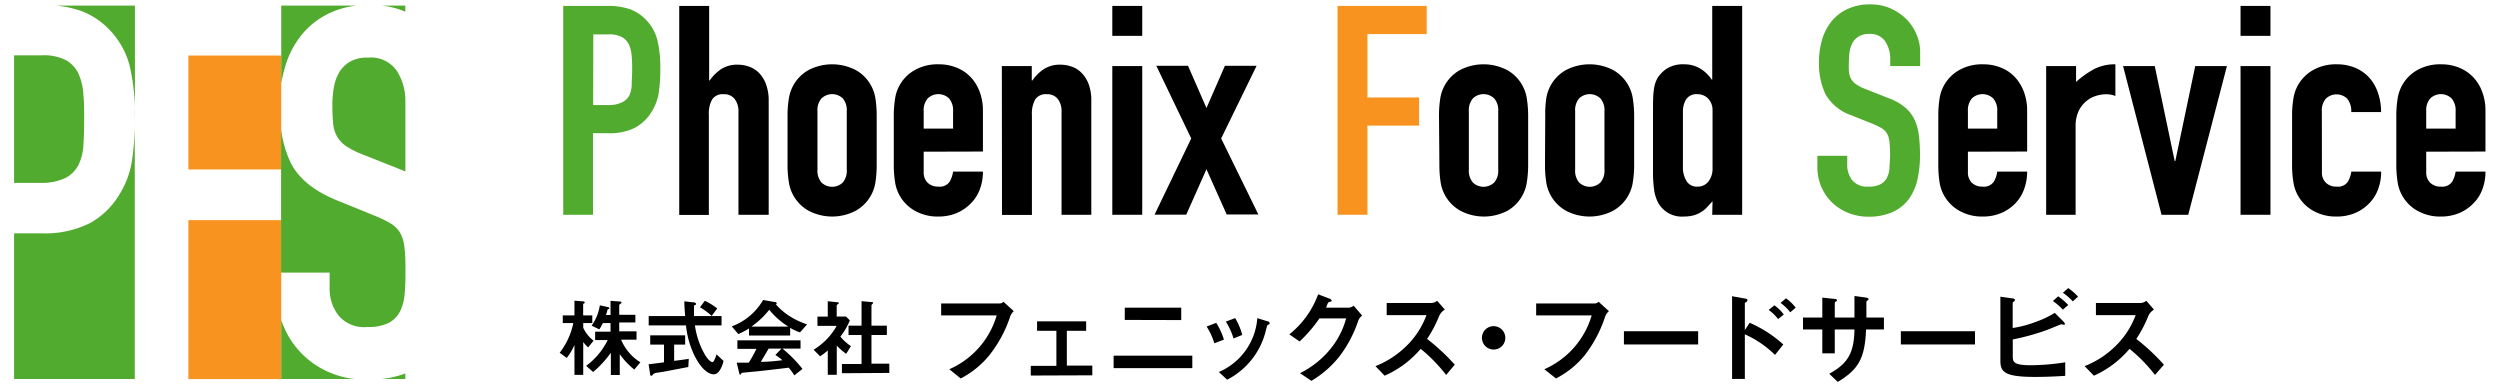
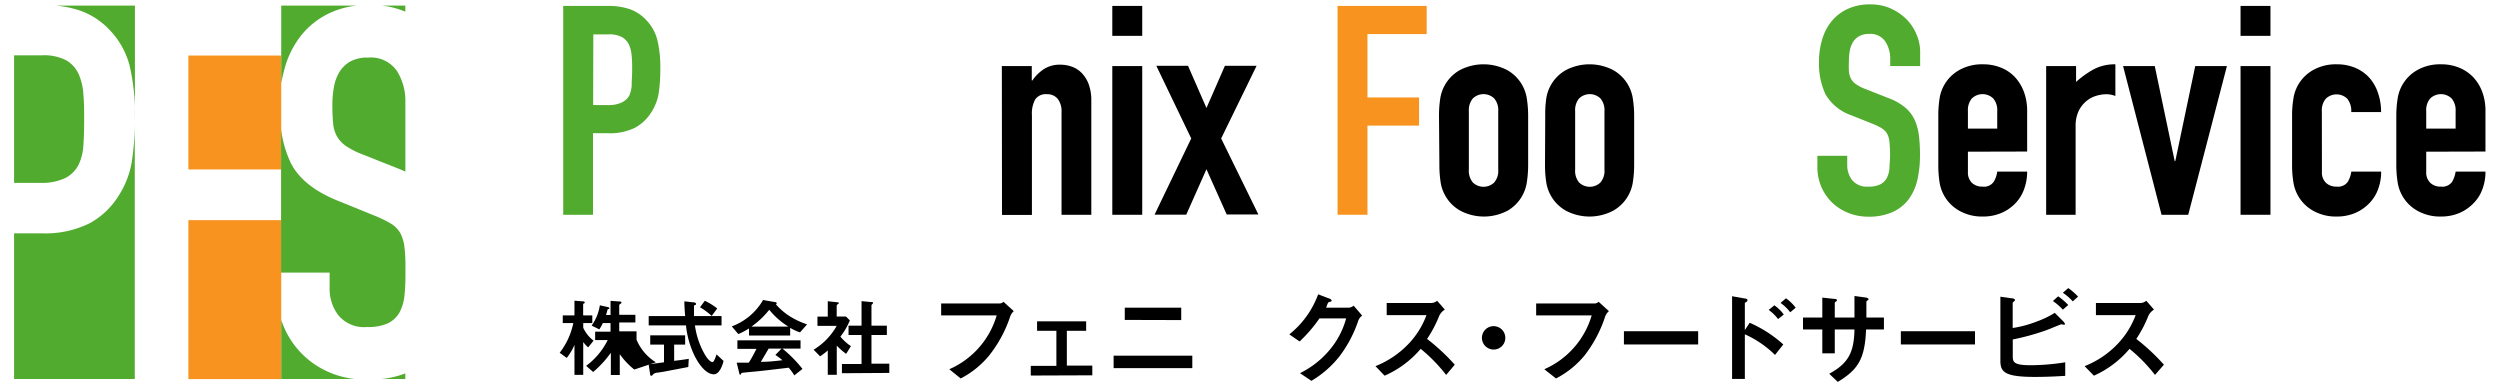
<svg xmlns="http://www.w3.org/2000/svg" id="レイヤー_1" data-name="レイヤー 1" viewBox="0 0 325 50">
  <defs>
    <style>.cls-1{fill:#51ab2e;}.cls-2{fill:#f7931e;}</style>
  </defs>
-   <path d="M76.46,45.16a4.12,4.12,0,0,1-.64-.7v4.27H74.68V44.84a7.9,7.9,0,0,1-1,1.69l-.92-.67A9.37,9.37,0,0,0,74.53,42H73.16V41h1.52V39.09l1,.08c.09,0,.33,0,.33.13s0,.1-.09.14-.11.09-.11.12V41H77v1H75.82v.61a4.53,4.53,0,0,0,1.34,1.68Zm6,2.88a9.38,9.38,0,0,1-1.89-2v2.71H79.41V45.86a13.63,13.63,0,0,1-2.3,2.5l-.91-.8A9.27,9.27,0,0,0,79,44.21H77.37V43.12h2V42h-1a6.15,6.15,0,0,1-.46.82l-1-.49a6.08,6.08,0,0,0,1.07-2.64l1,.22c.24.06.24.12.24.15s0,.09-.12.12-.12.06-.12.08c-.09.32-.13.49-.2.69h.59V39.11l1.12.08c.09,0,.3,0,.3.15a.14.14,0,0,1-.09.12c-.18.14-.2.16-.2.21v1.25h2.1v1h-2.1v1.15h2.25v1.09H80.74a6.36,6.36,0,0,0,2.51,2.94Z" />
+   <path d="M76.46,45.16a4.12,4.12,0,0,1-.64-.7v4.27H74.68V44.84a7.9,7.9,0,0,1-1,1.69l-.92-.67A9.37,9.37,0,0,0,74.53,42H73.16V41h1.52V39.09l1,.08c.09,0,.33,0,.33.13s0,.1-.09.14-.11.09-.11.12V41H77v1H75.82v.61a4.53,4.53,0,0,0,1.34,1.68Zm6,2.88a9.38,9.38,0,0,1-1.89-2v2.71H79.41V45.86a13.63,13.63,0,0,1-2.3,2.5l-.91-.8A9.27,9.27,0,0,0,79,44.21H77.37V43.12h2V42h-1a6.15,6.15,0,0,1-.46.82l-1-.49a6.08,6.08,0,0,0,1.07-2.64l1,.22c.24.06.24.12.24.15s0,.09-.12.12-.12.06-.12.08c-.09.32-.13.49-.2.69h.59V39.11l1.12.08c.09,0,.3,0,.3.15a.14.14,0,0,1-.09.12c-.18.14-.2.16-.2.21v1.25h2.1v1h-2.1v1.15h2.25v1.09a6.36,6.36,0,0,0,2.51,2.94Z" />
  <path d="M89.48,47.71l-3.25.62-.78.12a.87.87,0,0,0-.54.21c-.14.17-.15.19-.23.19a.14.14,0,0,1-.15-.12l-.21-1.37,2-.26V44.8H84.53V43.59h4.54V44.8H87.64v2.11c.73-.09,1-.12,1.9-.26Zm3.33.95c-1.21,0-2.27-1.81-2.68-2.76a11.63,11.63,0,0,1-.95-3.6H84.33V41.09h4.74c-.07-.89-.1-1.28-.1-1.92l1,.12c.32,0,.51.07.51.22s0,.09-.13.14-.13.11-.13.16c0,.67,0,.83,0,1.28H93.8V42.3H90.34a10.43,10.43,0,0,0,1.28,3.77c.42.72.79,1,1,1s.46-.78.53-1l.91.85C94,47.23,93.59,48.66,92.81,48.66Zm-.29-7.59A9.35,9.35,0,0,0,91,39.94l.63-.84a8.57,8.57,0,0,1,1.61,1Z" />
  <path d="M104,43.21a6.52,6.52,0,0,1-1.28-.59v1H97.37v-.92a9.45,9.45,0,0,1-1.39.73l-.85-1A7.82,7.82,0,0,0,99.2,39l1.6.28c.09,0,.17.07.17.14a.17.17,0,0,1-.1.15,8.31,8.31,0,0,0,1.89,1.6,10.52,10.52,0,0,0,2.16,1Zm-.74,5.59a7,7,0,0,0-.73-1c-1.53.19-4,.47-4.37.5s-1.42.13-1.69.17a.15.15,0,0,0-.11.08c-.07.13-.1.17-.13.17a.13.13,0,0,1-.1-.1l-.36-1.47c.7,0,1,0,1.57,0,.28-.45.52-.84,1-1.8H95.86V44.24h8.21v1.08h-2.35a16.57,16.57,0,0,1,2.6,2.64ZM100,40.27a10.8,10.8,0,0,1-2.32,2.19h4.81A10,10,0,0,1,100,40.27Zm.8,5.87.8-.82H99.92c-.53.93-.85,1.42-1,1.72.94,0,1.86-.1,2.79-.21A7.14,7.14,0,0,0,100.79,46.14Z" />
  <path d="M110,46a8.39,8.39,0,0,1-1.22-1.07v3.79h-1.17V45.56a7.89,7.89,0,0,1-1,.76l-.84-.86a8.39,8.39,0,0,0,3-3.1h-2.5v-1.2h1.34v-2l1.3.14c.06,0,.12,0,.12.1s0,.09-.08.12-.18.17-.18.22v1.41h1.21l.5.5a8.59,8.59,0,0,1-1.23,2.11A6.43,6.43,0,0,0,110.62,45Zm-.55,2.52v-1.2H112V43.55h-1.69V42.34H112V39.15l1.37.13c.06,0,.13,0,.13.1a.2.2,0,0,1-.06.11c-.09.09-.15.15-.15.19v2.66h2v1.21h-2v3.73h2.32v1.2Z" />
  <path d="M131.33,41.13a16.49,16.49,0,0,1-2.73,5.07,11.74,11.74,0,0,1-3.71,3L123.41,48A11,11,0,0,0,129.57,41h-7.22V39.45H130a.74.74,0,0,0,.45-.22l1.34,1.22A1.71,1.71,0,0,0,131.33,41.13Z" />
  <path d="M134,48.82V47.56h3.33V43h-2.51V41.77h6.38V43h-2.51v4.53H142v1.26Z" />
  <path d="M144.77,47.86V46.24H155v1.62Zm1.45-6.27V40h7.34v1.61Z" />
-   <path d="M157.86,44.63a8.36,8.36,0,0,0-1-2.18l1.25-.48a8.86,8.86,0,0,1,1,2.18Zm7-2.43c-.12.07-.13.12-.27.65a9.76,9.76,0,0,1-5.06,6.51l-1.08-1a8.28,8.28,0,0,0,5-7l1.33.41c.17,0,.27.15.27.24S165.06,42.15,164.91,42.2ZM160.36,44a9,9,0,0,0-1-2.19l1.21-.46a8.26,8.26,0,0,1,.92,2.19Z" />
  <path d="M176.57,41.7a16,16,0,0,1-2.42,4.6,13.13,13.13,0,0,1-3.67,3.21l-1.48-1A11.82,11.82,0,0,0,173.24,45,10.68,10.68,0,0,0,175,41.39h-3.47a18.74,18.74,0,0,1-2.58,3l-1.34-.92a11.88,11.88,0,0,0,3.75-5.21l1.39.53c.08,0,.36.15.36.29s-.15.13-.34.19-.25.47-.38.73h3a1.33,1.33,0,0,0,.59-.26l1.1,1.29A1.44,1.44,0,0,0,176.57,41.7Z" />
  <path d="M188,48.74a21,21,0,0,0-3.31-3.39A13,13,0,0,1,180,48.84l-1.19-1.24a12.13,12.13,0,0,0,4.33-2.93,10.87,10.87,0,0,0,2.3-3.7h-5.17V39.39h5.85a1.32,1.32,0,0,0,.71-.29l1,1.15a1.87,1.87,0,0,0-.73.81,15.94,15.94,0,0,1-1.58,3,26.56,26.56,0,0,1,3.6,3.35Z" />
  <path d="M194.17,45.44a1.52,1.52,0,1,1,1.52-1.52A1.51,1.51,0,0,1,194.17,45.44Z" />
  <path d="M208.68,41.13A16.66,16.66,0,0,1,206,46.2a11.75,11.75,0,0,1-3.72,3L200.76,48A11,11,0,0,0,206.92,41H199.7V39.45h7.67a.8.8,0,0,0,.45-.22l1.34,1.22A1.64,1.64,0,0,0,208.68,41.13Z" />
  <path d="M211.11,44.78V43.06h9.65v1.72Z" />
  <path d="M230.75,46.14a13.27,13.27,0,0,0-3.92-2.68v5.8h-1.66V38.51l1.68.3s.32,0,.32.22-.34.3-.34.36v3.52l.63-.95a16.16,16.16,0,0,1,4.37,2.82Zm.4-4.66a5.69,5.69,0,0,0-1.22-1.19l.74-.6a5.31,5.31,0,0,1,1.22,1.2Zm1.58-.88a5.61,5.61,0,0,0-1.26-1.22l.71-.6A5.83,5.83,0,0,1,233.44,40Z" />
  <path d="M242.59,42.83c-.15,3.86-1.05,5.22-3.68,6.82l-1.11-1.06c2.45-1.34,3.23-2.73,3.28-5.76h-2.56v3.1H236.9v-3.1h-2.51V41.28h2.51V38.69l1.5.16c.31,0,.4.06.4.19s0,.08-.11.14-.17.13-.17.2v1.9h2.56c0-1,0-1.94,0-2.8l1.4.19c.11,0,.42.06.42.22s0,.1-.12.16-.12.11-.15.18v2.05h2.28v1.55Z" />
  <path d="M247.11,44.78V43.06h9.64v1.72Z" />
  <path d="M264.54,49c-4,0-4.49-.67-4.49-2.12V38.57l1.49.21c.27,0,.41.14.41.22s-.08.14-.14.19-.16.15-.16.18v3.27a14.6,14.6,0,0,0,3.2-.87,11.74,11.74,0,0,0,2.27-1.1l1.12,1.12s.2.21.2.32a.11.11,0,0,1-.12.11l-.36-.06c-.07,0-1.69.68-2,.79a31.18,31.18,0,0,1-4.3,1.18v2.14c0,.79.08,1.21,2.35,1.21a29.3,29.3,0,0,0,4.47-.38v1.76C267.82,48.9,266.36,49,264.54,49Zm3.63-8.74a7.8,7.8,0,0,0-1.29-1.13l.68-.61a8.08,8.08,0,0,1,1.31,1.13Zm1.29-1.08a6.92,6.92,0,0,0-1.29-1.12l.7-.61a7.56,7.56,0,0,1,1.28,1.11Z" />
  <path d="M280.15,48.74a20.63,20.63,0,0,0-3.31-3.39,13,13,0,0,1-4.63,3.49L271,47.6a12,12,0,0,0,4.33-2.93,10.87,10.87,0,0,0,2.3-3.7h-5.16V39.39h5.84a1.32,1.32,0,0,0,.71-.29l1,1.15a1.87,1.87,0,0,0-.73.81,16.43,16.43,0,0,1-1.57,3,27.09,27.09,0,0,1,3.59,3.35Z" />
  <path class="cls-1" d="M73.22.77h5.83a8.63,8.63,0,0,1,2.82.42,5.45,5.45,0,0,1,2.21,1.49,5.74,5.74,0,0,1,1.37,2.5,15.25,15.25,0,0,1,.39,3.87,20.64,20.64,0,0,1-.21,3.07,6.44,6.44,0,0,1-.9,2.38,5.74,5.74,0,0,1-2.13,2.08,7.29,7.29,0,0,1-3.51.74h-2v10.6H73.22Zm3.89,12.89H79a4,4,0,0,0,1.83-.34,2.18,2.18,0,0,0,1-.94A3.71,3.71,0,0,0,82.12,11c0-.56.06-1.18.06-1.87s0-1.23-.06-1.81a4.3,4.3,0,0,0-.34-1.48,2.21,2.21,0,0,0-.9-1,3.38,3.38,0,0,0-1.75-.37h-2Z" />
-   <path d="M88.3.77h3.89v9.69h.07A5.72,5.72,0,0,1,93.73,9a3.8,3.8,0,0,1,2.19-.59,4.34,4.34,0,0,1,1.45.25,3.33,3.33,0,0,1,1.3.82,4.13,4.13,0,0,1,.91,1.47,6.05,6.05,0,0,1,.35,2.19V27.92H96V14.54a2.59,2.59,0,0,0-.5-1.68,1.7,1.7,0,0,0-1.41-.61,1.63,1.63,0,0,0-1.52.69,3.79,3.79,0,0,0-.42,2v13H88.3Z" />
-   <path d="M102.38,15.07a13.23,13.23,0,0,1,.16-2.17,5.11,5.11,0,0,1,2.55-3.78,6.66,6.66,0,0,1,6.18,0,5.11,5.11,0,0,1,2.55,3.78,14.5,14.5,0,0,1,.15,2.17v6.37a14.6,14.6,0,0,1-.15,2.17,5.12,5.12,0,0,1-2.55,3.77,6.59,6.59,0,0,1-6.18,0,5.12,5.12,0,0,1-2.55-3.77,13.32,13.32,0,0,1-.16-2.17Zm3.89,7a2.3,2.3,0,0,0,.52,1.65,2,2,0,0,0,2.78,0,2.35,2.35,0,0,0,.51-1.65V14.46a2.37,2.37,0,0,0-.51-1.66,2,2,0,0,0-2.78,0,2.33,2.33,0,0,0-.52,1.66Z" />
-   <path d="M120.08,19.72v2.63a1.84,1.84,0,0,0,.52,1.41,1.91,1.91,0,0,0,1.39.5,1.54,1.54,0,0,0,1.47-.65,3.64,3.64,0,0,0,.44-1.3h3.88a6.37,6.37,0,0,1-.4,2.29,5,5,0,0,1-1.16,1.83,5.64,5.64,0,0,1-1.83,1.26,6.11,6.11,0,0,1-2.4.46,6,6,0,0,1-3.09-.77,5.12,5.12,0,0,1-2.55-3.77,14.54,14.54,0,0,1-.16-2.17V15.07a14.44,14.44,0,0,1,.16-2.17,5.11,5.11,0,0,1,2.55-3.78A6,6,0,0,1,122,8.36a6.07,6.07,0,0,1,2.42.46,5.19,5.19,0,0,1,1.83,1.27A5.58,5.58,0,0,1,127.38,12a6.84,6.84,0,0,1,.4,2.36v5.34Zm0-3h3.82V14.46a2.37,2.37,0,0,0-.52-1.66,2,2,0,0,0-2.78,0,2.33,2.33,0,0,0-.52,1.66Z" />
  <path d="M130.24,8.59h3.89v1.87h.08A5.43,5.43,0,0,1,135.68,9a3.8,3.8,0,0,1,2.19-.59,4.38,4.38,0,0,1,1.45.25,3.3,3.3,0,0,1,1.29.82,4.15,4.15,0,0,1,.92,1.47,6.07,6.07,0,0,1,.34,2.19V27.92H138V14.54a2.59,2.59,0,0,0-.49-1.68,1.7,1.7,0,0,0-1.41-.61,1.64,1.64,0,0,0-1.53.69,3.79,3.79,0,0,0-.42,2v13h-3.89Z" />
  <path d="M144.6.77h3.89V4.66H144.6Zm0,7.82h3.89V27.92H144.6Z" />
  <path d="M154.86,18l-4.54-9.45h4.12l2.4,5.49,2.4-5.49h4.12L158.75,18l4.84,9.88h-4.12L156.84,22l-2.63,5.91h-4.12Z" />
  <path class="cls-2" d="M173.88.77h11.59V4.43h-7.7v8.24h6.71v3.66h-6.71V27.92h-3.89Z" />
  <path d="M187.07,15.07a14.5,14.5,0,0,1,.15-2.17,5.11,5.11,0,0,1,2.55-3.78,6.66,6.66,0,0,1,6.18,0,5.11,5.11,0,0,1,2.55,3.78,14.44,14.44,0,0,1,.16,2.17v6.37a14.54,14.54,0,0,1-.16,2.17A5.12,5.12,0,0,1,196,27.38a6.59,6.59,0,0,1-6.18,0,5.12,5.12,0,0,1-2.55-3.77,14.6,14.6,0,0,1-.15-2.17Zm3.88,7a2.35,2.35,0,0,0,.52,1.65,2,2,0,0,0,2.78,0,2.3,2.3,0,0,0,.52-1.65V14.46a2.33,2.33,0,0,0-.52-1.66,2,2,0,0,0-2.78,0,2.37,2.37,0,0,0-.52,1.66Z" />
  <path d="M200.88,15.07A14.5,14.5,0,0,1,201,12.9a5.11,5.11,0,0,1,2.55-3.78,6.66,6.66,0,0,1,6.18,0,5.11,5.11,0,0,1,2.55,3.78,14.44,14.44,0,0,1,.16,2.17v6.37a14.54,14.54,0,0,1-.16,2.17,5.12,5.12,0,0,1-2.55,3.77,6.59,6.59,0,0,1-6.18,0A5.12,5.12,0,0,1,201,23.61a14.6,14.6,0,0,1-.15-2.17Zm3.89,7a2.35,2.35,0,0,0,.51,1.65,2,2,0,0,0,2.78,0,2.3,2.3,0,0,0,.52-1.65V14.46a2.33,2.33,0,0,0-.52-1.66,2,2,0,0,0-2.78,0,2.37,2.37,0,0,0-.51,1.66Z" />
-   <path d="M222.63,26.16l-.72.78a3.54,3.54,0,0,1-.77.63,3.43,3.43,0,0,1-.95.42,4.71,4.71,0,0,1-1.26.16,3.53,3.53,0,0,1-3.39-1.83,5.17,5.17,0,0,1-.5-1.61,17.05,17.05,0,0,1-.15-2.55V14.8c0-1.39,0-2.42.11-3.09a4,4,0,0,1,.5-1.6,4.24,4.24,0,0,1,1.28-1.25,4.08,4.08,0,0,1,2.19-.5,4,4,0,0,1,2,.52,4.64,4.64,0,0,1,1.54,1.46h.08V.77h3.89V27.92h-3.89Zm-3.85-4.53a3.45,3.45,0,0,0,.46,1.9,1.56,1.56,0,0,0,1.44.73,1.72,1.72,0,0,0,1.42-.67,2.7,2.7,0,0,0,.53-1.73V14.35a2.16,2.16,0,0,0-.55-1.51,1.86,1.86,0,0,0-1.4-.59,1.59,1.59,0,0,0-1.5.69,3.07,3.07,0,0,0-.4,1.6Z" />
  <path class="cls-1" d="M249.62,8.59h-3.89V7.71a4.11,4.11,0,0,0-.63-2.3,2.32,2.32,0,0,0-2.11-1,2.58,2.58,0,0,0-1.32.31,2.22,2.22,0,0,0-.8.78,3.4,3.4,0,0,0-.4,1.11,7,7,0,0,0-.11,1.31,13,13,0,0,0,0,1.35,2.52,2.52,0,0,0,.29,1,2.11,2.11,0,0,0,.67.7,5.52,5.52,0,0,0,1.2.61l3,1.18a7.41,7.41,0,0,1,2.1,1.17,4.79,4.79,0,0,1,1.24,1.56,6.9,6.9,0,0,1,.59,2.06,20.86,20.86,0,0,1,.15,2.65,14.49,14.49,0,0,1-.34,3.18,6.77,6.77,0,0,1-1.13,2.52,5.38,5.38,0,0,1-2.08,1.66,7.48,7.48,0,0,1-3.16.61,6.92,6.92,0,0,1-2.63-.5,6.53,6.53,0,0,1-2.1-1.35,6.37,6.37,0,0,1-1.9-4.6V20.25h3.88v1.22a3.17,3.17,0,0,0,.63,1.93,2.47,2.47,0,0,0,2.12.86,3.4,3.4,0,0,0,1.54-.29,2,2,0,0,0,.84-.8,3.28,3.28,0,0,0,.36-1.28c0-.5.08-1.06.08-1.67a16.57,16.57,0,0,0-.08-1.76,2.7,2.7,0,0,0-.32-1.1,2,2,0,0,0-.69-.69,8.38,8.38,0,0,0-1.16-.57L240.7,15a6.23,6.23,0,0,1-3.38-2.73A9.41,9.41,0,0,1,236.47,8a9.87,9.87,0,0,1,.42-2.9,6.73,6.73,0,0,1,1.24-2.36,5.77,5.77,0,0,1,2.07-1.58,6.77,6.77,0,0,1,2.94-.59,6.4,6.4,0,0,1,2.65.53,6.85,6.85,0,0,1,2.06,1.41,6.18,6.18,0,0,1,1.31,2,5.64,5.64,0,0,1,.46,2.23Z" />
  <path d="M255.83,19.72v2.63a1.87,1.87,0,0,0,.51,1.41,1.92,1.92,0,0,0,1.39.5,1.54,1.54,0,0,0,1.47-.65,3.46,3.46,0,0,0,.44-1.3h3.89a6.6,6.6,0,0,1-.4,2.29A5.13,5.13,0,0,1,262,26.43a5.64,5.64,0,0,1-1.83,1.26,6.11,6.11,0,0,1-2.4.46,6,6,0,0,1-3.09-.77,5.12,5.12,0,0,1-2.55-3.77,14.6,14.6,0,0,1-.15-2.17V15.07a14.5,14.5,0,0,1,.15-2.17,5.11,5.11,0,0,1,2.55-3.78,6,6,0,0,1,3.09-.76,6.07,6.07,0,0,1,2.42.46A5,5,0,0,1,262,10.09,5.76,5.76,0,0,1,263.13,12a7.09,7.09,0,0,1,.4,2.36v5.34Zm0-3h3.81V14.46a2.33,2.33,0,0,0-.52-1.66,2,2,0,0,0-2.78,0,2.37,2.37,0,0,0-.51,1.66Z" />
  <path d="M266,8.59h3.89v2.06A12.19,12.19,0,0,1,272.2,9,5.88,5.88,0,0,1,275,8.36v4.12a3.22,3.22,0,0,0-1.18-.23,4.64,4.64,0,0,0-1.32.21,3.54,3.54,0,0,0-1.29.7,3.84,3.84,0,0,0-1,1.3,4.63,4.63,0,0,0-.38,2V27.92H266Z" />
  <path d="M284.47,27.92H281L276,8.59h4.12l2.59,12.35h.08l2.59-12.35h4.12Z" />
  <path d="M291.27.77h3.89V4.66h-3.89Zm0,7.82h3.89V27.92h-3.89Z" />
  <path d="M301.85,22.35a1.84,1.84,0,0,0,.52,1.41,1.91,1.91,0,0,0,1.39.5,1.54,1.54,0,0,0,1.47-.65,3.64,3.64,0,0,0,.44-1.3h3.88a6.37,6.37,0,0,1-.4,2.29A5,5,0,0,1,308,26.43a5.64,5.64,0,0,1-1.83,1.26,6.11,6.11,0,0,1-2.4.46,6,6,0,0,1-3.09-.77,5.12,5.12,0,0,1-2.55-3.77,13.32,13.32,0,0,1-.16-2.17V15.07a13.23,13.23,0,0,1,.16-2.17,5.11,5.11,0,0,1,2.55-3.78,6,6,0,0,1,3.09-.76,6.07,6.07,0,0,1,2.42.46A5.19,5.19,0,0,1,308,10.09a5.58,5.58,0,0,1,1.14,2,7.37,7.37,0,0,1,.4,2.48h-3.88a2.51,2.51,0,0,0-.52-1.74,2,2,0,0,0-2.78,0,2.33,2.33,0,0,0-.52,1.66Z" />
  <path d="M315.41,19.72v2.63a1.84,1.84,0,0,0,.52,1.41,1.91,1.91,0,0,0,1.39.5,1.55,1.55,0,0,0,1.47-.65,3.64,3.64,0,0,0,.44-1.3h3.88a6.37,6.37,0,0,1-.4,2.29,5,5,0,0,1-1.16,1.83,5.64,5.64,0,0,1-1.83,1.26,6.11,6.11,0,0,1-2.4.46,6,6,0,0,1-3.09-.77,5.12,5.12,0,0,1-2.55-3.77,14.54,14.54,0,0,1-.16-2.17V15.07a14.44,14.44,0,0,1,.16-2.17,5.11,5.11,0,0,1,2.55-3.78,6,6,0,0,1,3.09-.76,6.07,6.07,0,0,1,2.42.46,5.19,5.19,0,0,1,1.83,1.27A5.58,5.58,0,0,1,322.71,12a6.84,6.84,0,0,1,.4,2.36v5.34Zm0-3h3.82V14.46a2.37,2.37,0,0,0-.52-1.66,2,2,0,0,0-2.78,0,2.33,2.33,0,0,0-.52,1.66Z" />
  <rect class="cls-2" x="24.49" y="28.62" width="12.07" height="20.66" />
  <rect class="cls-2" x="24.49" y="7.22" width="12.07" height="14.81" />
  <path class="cls-1" d="M51.59,9.21a4.1,4.1,0,0,0-3.74-1.72A4.5,4.5,0,0,0,45.53,8a4,4,0,0,0-1.42,1.38,5.78,5.78,0,0,0-.7,1.95,12.52,12.52,0,0,0-.2,2.32,23.15,23.15,0,0,0,.1,2.4,4.09,4.09,0,0,0,.5,1.68A3.87,3.87,0,0,0,45,19a10.89,10.89,0,0,0,2.12,1.07l5.26,2.09.32.14V13.15A7.27,7.27,0,0,0,51.59,9.21Z" />
  <path class="cls-1" d="M44,41a4.33,4.33,0,0,0,3.74,1.51,6.16,6.16,0,0,0,2.73-.5,3.5,3.5,0,0,0,1.48-1.42,5.91,5.91,0,0,0,.64-2.25c.08-.8.12-1.68.12-2.61V34.55q0-1.34-.12-2.28a5,5,0,0,0-.57-2,3.53,3.53,0,0,0-1.22-1.21,15.07,15.07,0,0,0-2.05-1l-4.92-2q-4.44-1.81-6-4.82a14.29,14.29,0,0,1-1.29-4.43V35.44h6.31v2.15A5.63,5.63,0,0,0,44,41Z" />
  <path class="cls-1" d="M52.69,1.52V.73h-3A10.89,10.89,0,0,1,52.69,1.52Z" />
  <path class="cls-1" d="M37.08,8.63a11.86,11.86,0,0,1,2.19-4.17,10.34,10.34,0,0,1,3.67-2.8A11,11,0,0,1,46.4.73H36.56V10.89A17.23,17.23,0,0,1,37.08,8.63Z" />
  <path class="cls-1" d="M49.59,49.27h3.1v-.73A11.84,11.84,0,0,1,49.59,49.27Z" />
  <path class="cls-1" d="M43.07,48.51a11.21,11.21,0,0,1-3.7-2.4,11.08,11.08,0,0,1-2.46-3.6c-.13-.3-.24-.61-.35-.92v7.68h9.56A11.47,11.47,0,0,1,43.07,48.51Z" />
  <path class="cls-1" d="M7.28.73a13.8,13.8,0,0,1,3.11.64,9.77,9.77,0,0,1,4,2.67,10.48,10.48,0,0,1,2.46,4.49,27.84,27.84,0,0,1,.69,7V.73Z" />
  <path class="cls-1" d="M8.48,23.15a4,4,0,0,0,1.71-1.68,6.6,6.6,0,0,0,.65-2.57c.07-1,.1-2.12.1-3.35s0-2.23-.1-3.25a7.6,7.6,0,0,0-.62-2.68A4,4,0,0,0,8.61,7.84a6.27,6.27,0,0,0-3.15-.65H1.83V23.77H5.19A7.18,7.18,0,0,0,8.48,23.15Z" />
  <path class="cls-1" d="M15.53,25.27A10.25,10.25,0,0,1,11.7,29a12.92,12.92,0,0,1-6.3,1.33H1.83V49.27H17.52V15.48A34.64,34.64,0,0,1,17.14,21,11.59,11.59,0,0,1,15.53,25.27Z" />
</svg>